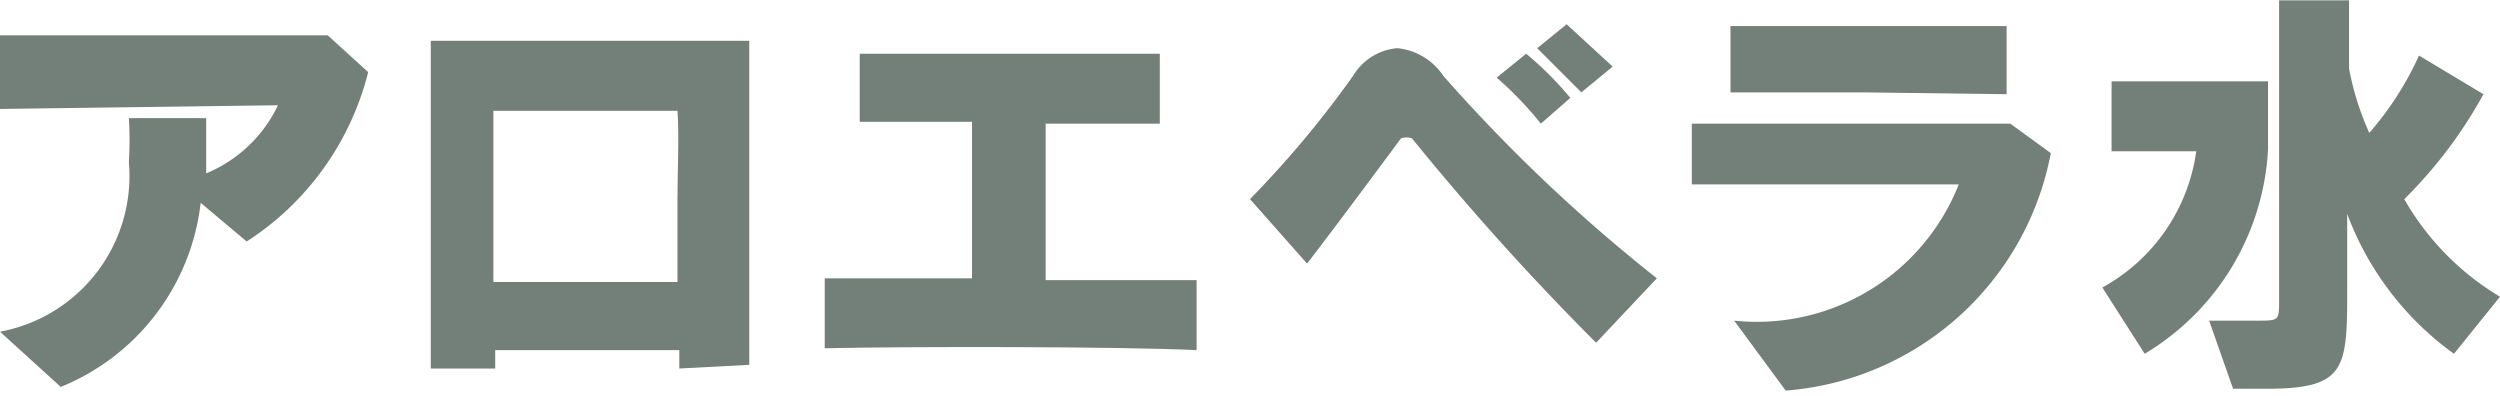
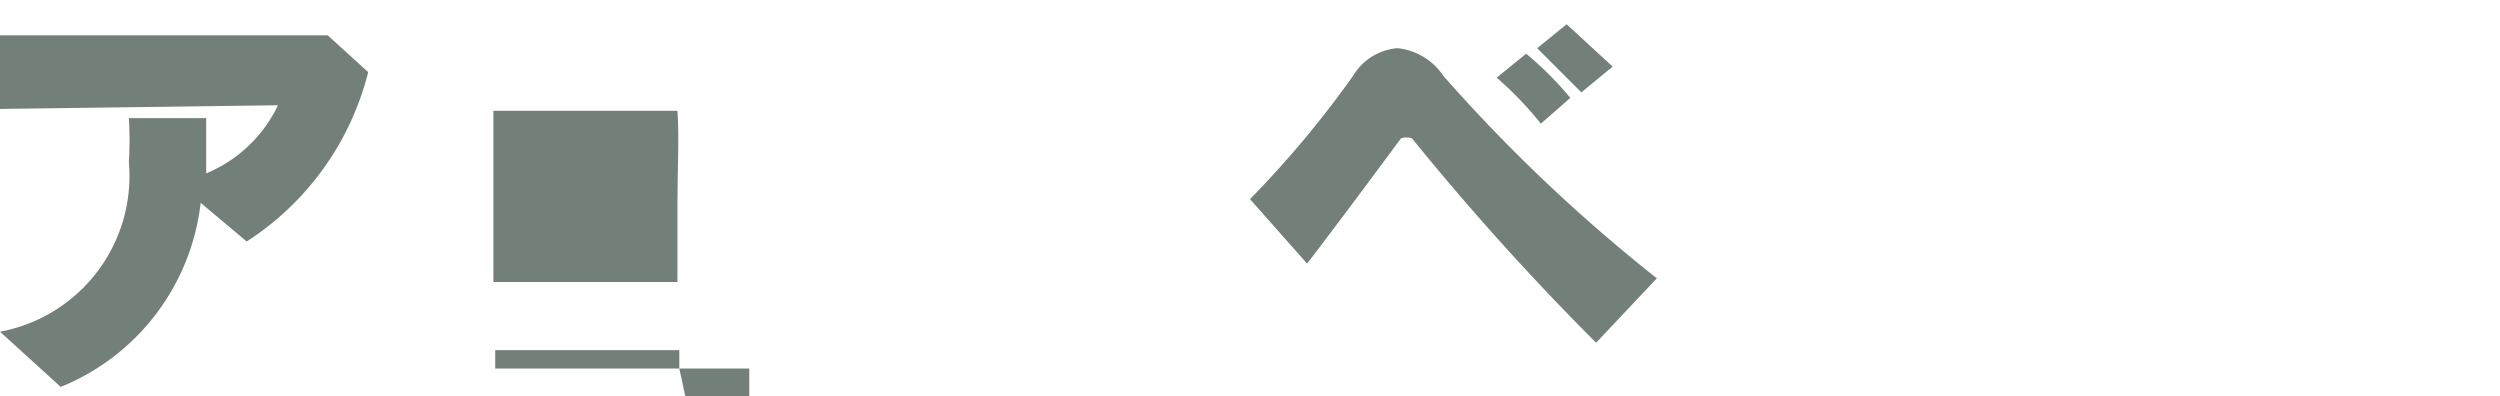
<svg xmlns="http://www.w3.org/2000/svg" width="135.83" height="21.54" viewBox="0 0 13.58 2.15">
  <defs>
    <style>.cls-1{fill:#738079;}</style>
  </defs>
  <g id="レイヤー_2" data-name="レイヤー 2">
    <g id="レイヤー_1-2" data-name="レイヤー 1">
      <path class="cls-1" d="M1.34,1.31,1.09,1.1a1.23,1.23,0,0,1-.76,1L0,1.8A.86.86,0,0,0,.7.88a2,2,0,0,0,0-.24l.42,0c0,.1,0,.2,0,.3A.75.75,0,0,0,1.51.57L0,.59V.19H1.78L2,.39A1.54,1.54,0,0,1,1.34,1.31Z" />
-       <path class="cls-1" d="M3.69,2v-.1h-1V2H2.34c0-.41,0-1.38,0-1.78H4.07c0,.42,0,1.32,0,1.76ZM3.68.6h-1v.93h1c0-.15,0-.3,0-.45S3.69.74,3.68.6Z" />
-       <path class="cls-1" d="M4.48,1.89V1.51h.8c0-.19,0-.43,0-.65V.66H4.67V.29H6.3V.67H5.68V.9c0,.21,0,.43,0,.62H6.5v.38C6.07,1.88,4.93,1.88,4.48,1.89Z" />
+       <path class="cls-1" d="M3.69,2v-.1h-1V2H2.34H4.07c0,.42,0,1.32,0,1.76ZM3.68.6h-1v.93h1c0-.15,0-.3,0-.45S3.69.74,3.68.6Z" />
      <path class="cls-1" d="M8.67,1.86a14.43,14.43,0,0,1-1-1.11.09.09,0,0,0-.06,0s0,0,0,0-.34.46-.51.68l-.31-.35A5.54,5.54,0,0,0,7.35.41.31.31,0,0,1,7.59.26a.34.34,0,0,1,.25.15A8.86,8.86,0,0,0,9,1.51ZM8.37.67A1.9,1.9,0,0,0,8.13.42L8.29.29a1.81,1.81,0,0,1,.24.24ZM8.59.5,8.35.26,8.51.13l.25.23Z" />
-       <path class="cls-1" d="M9.7,2.12l-.28-.38A1.18,1.18,0,0,0,10.64,1l-1.45,0V.67h1.73l.22.16A1.59,1.59,0,0,1,9.7,2.12ZM10.12.5H9.4V.14h1.5V.51Z" />
-       <path class="cls-1" d="M11.65,1.92l-.23-.36a1,1,0,0,0,.51-.74h-.46V.44h.85V.81A1.38,1.38,0,0,1,11.65,1.92Zm1.68,0a1.64,1.64,0,0,1-.58-.76v.39c0,.45,0,.56-.44.56h-.18L12,1.74h.26c.12,0,.12,0,.12-.11V0h.38V.37a1.53,1.53,0,0,0,.11.35A1.71,1.71,0,0,0,13.14.3l.35.21a2.46,2.46,0,0,1-.43.57,1.46,1.46,0,0,0,.52.53Z" />
    </g>
  </g>
</svg>